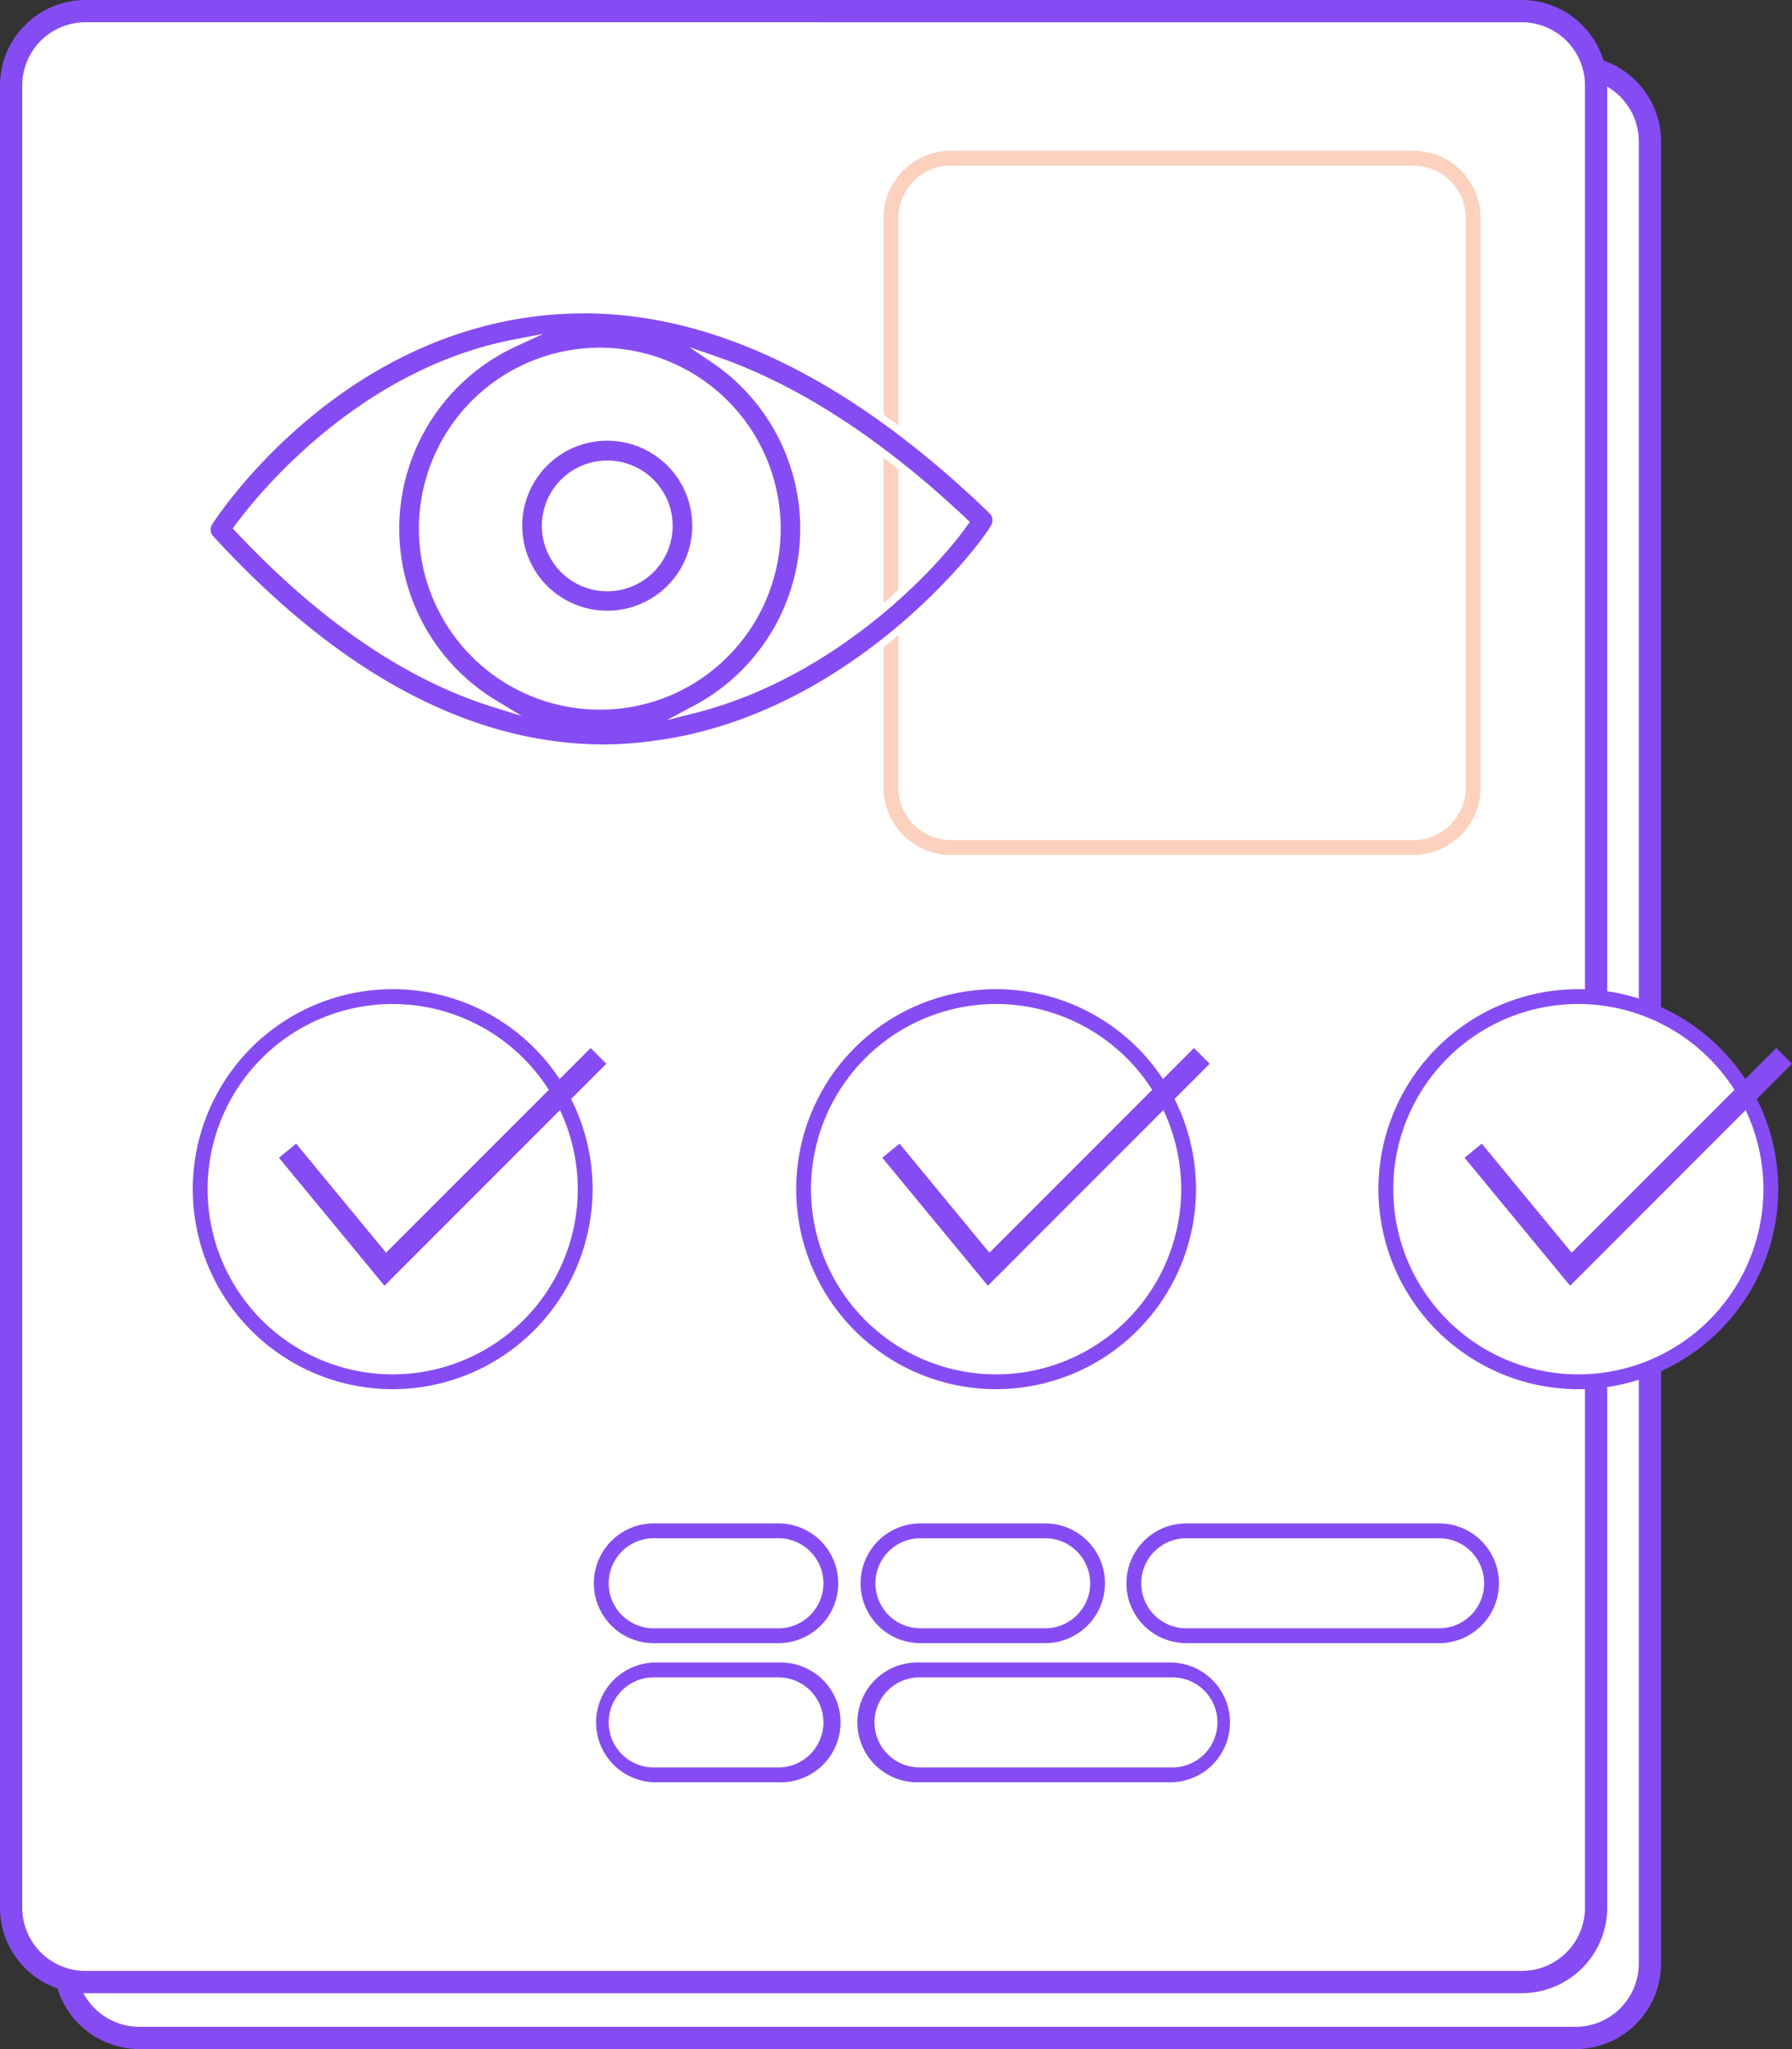
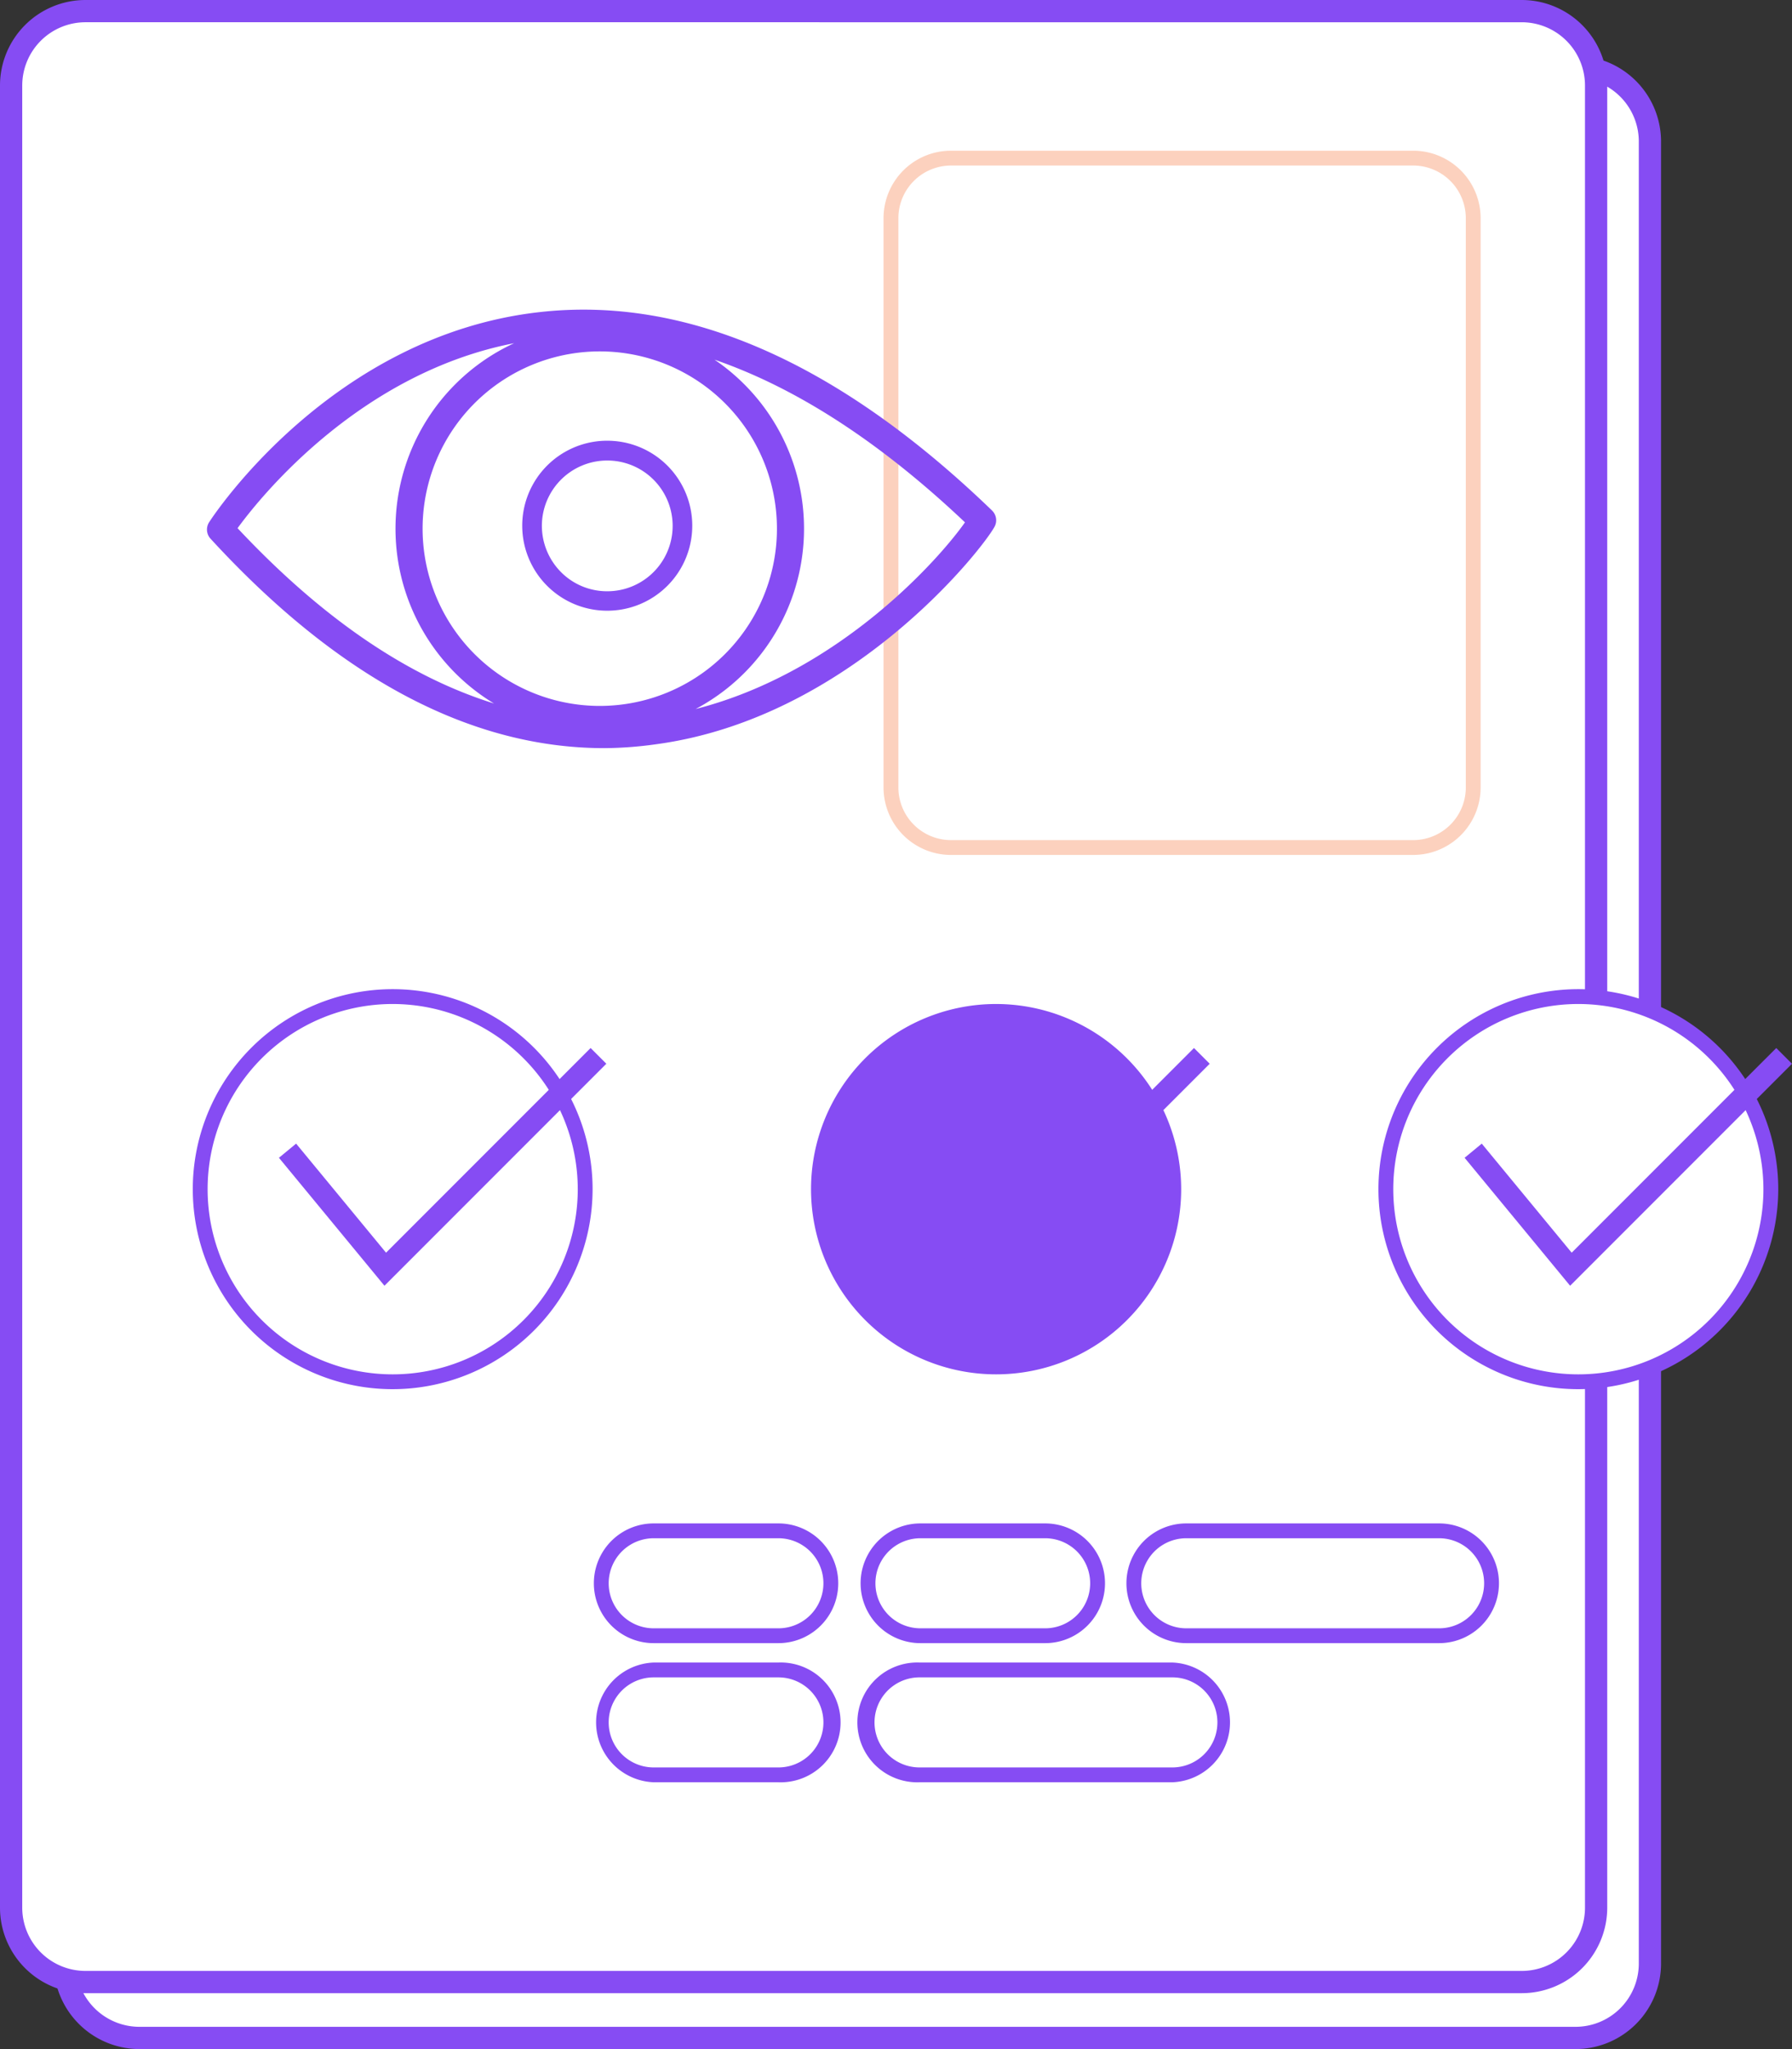
<svg xmlns="http://www.w3.org/2000/svg" id="Group_265" data-name="Group 265" width="206.503" height="236" viewBox="0 0 206.503 236">
  <rect x="0" y="0" width="206.503" height="236" fill="#333333" stroke="none" />
  <defs>
    <clipPath id="clip-path">
      <rect id="Rectangle_381" data-name="Rectangle 381" width="206.503" height="236" fill="none" />
    </clipPath>
    <clipPath id="clip-path-3">
      <rect id="Rectangle_379" data-name="Rectangle 379" width="68.804" height="81.111" fill="none" />
    </clipPath>
  </defs>
  <g id="Group_264" data-name="Group 264" clip-path="url(#clip-path)">
    <g id="Group_263" data-name="Group 263">
      <g id="Group_262" data-name="Group 262" clip-path="url(#clip-path)">
        <path id="Path_3432" data-name="Path 3432" d="M184.6,9.238a8.566,8.566,0,0,1,6.837,8.389V227.5a8.563,8.563,0,0,1-8.563,8.563H17.352a8.567,8.567,0,0,1-8.365-6.723" transform="translate(-1.308 -1.345)" fill="#fff" />
        <path id="Path_3433" data-name="Path 3433" d="M182.662,237.131H17.139a9.9,9.9,0,0,1-9.617-7.73l2.5-.548a7.323,7.323,0,0,0,7.113,5.714H182.662a7.289,7.289,0,0,0,7.281-7.281V17.413a7.3,7.3,0,0,0-5.812-7.133l.514-2.512a9.875,9.875,0,0,1,7.862,9.645V227.286a9.855,9.855,0,0,1-9.844,9.845" transform="translate(-1.095 -1.131)" fill="#864cf3" />
        <path id="Path_3434" data-name="Path 3434" d="M175.586,228.5H10.063A8.563,8.563,0,0,1,1.5,219.935V10.062A8.563,8.563,0,0,1,10.063,1.5H175.586a8.563,8.563,0,0,1,8.563,8.563V219.935a8.563,8.563,0,0,1-8.563,8.563" transform="translate(-0.218 -0.218)" fill="#fff" />
        <path id="Path_3435" data-name="Path 3435" d="M175.367,229.563H9.844A9.855,9.855,0,0,1,0,219.718V9.845A9.855,9.855,0,0,1,9.844,0H175.367a9.855,9.855,0,0,1,9.844,9.845V219.718a9.855,9.855,0,0,1-9.844,9.845M9.844,2.563A7.289,7.289,0,0,0,2.563,9.845V219.718A7.289,7.289,0,0,0,9.844,227H175.367a7.288,7.288,0,0,0,7.281-7.281V9.845a7.288,7.288,0,0,0-7.281-7.281Z" fill="#864cf3" />
        <path id="Path_3436" data-name="Path 3436" d="M49.037,179.408a23.036,23.036,0,1,1,23.036-23.036,23.062,23.062,0,0,1-23.036,23.036m0-44.363a21.327,21.327,0,1,0,21.327,21.327,21.351,21.351,0,0,0-21.327-21.327" transform="translate(-3.785 -19.41)" fill="#864cf3" />
        <path id="Path_3437" data-name="Path 3437" d="M49.781,168.65,37.621,153.912,39.6,152.28l10.364,12.562,23.573-23.573,1.812,1.812Z" transform="translate(-5.477 -20.565)" fill="#864cf3" />
-         <path id="Path_3438" data-name="Path 3438" d="M130.419,179.408a23.036,23.036,0,1,1,23.036-23.036,23.062,23.062,0,0,1-23.036,23.036m0-44.363a21.327,21.327,0,1,0,21.327,21.327,21.351,21.351,0,0,0-21.327-21.327" transform="translate(-15.632 -19.41)" fill="#864cf3" />
+         <path id="Path_3438" data-name="Path 3438" d="M130.419,179.408m0-44.363a21.327,21.327,0,1,0,21.327,21.327,21.351,21.351,0,0,0-21.327-21.327" transform="translate(-15.632 -19.41)" fill="#864cf3" />
        <path id="Path_3439" data-name="Path 3439" d="M131.163,168.65,119,153.912l1.977-1.631,10.363,12.562,23.573-23.573,1.812,1.812Z" transform="translate(-17.324 -20.565)" fill="#864cf3" />
        <path id="Path_3440" data-name="Path 3440" d="M231.273,156.518a22.181,22.181,0,1,1-22.182-22.182,22.182,22.182,0,0,1,22.182,22.182" transform="translate(-27.209 -19.555)" fill="#fff" />
        <path id="Path_3441" data-name="Path 3441" d="M208.945,179.408a23.036,23.036,0,1,1,23.036-23.036,23.062,23.062,0,0,1-23.036,23.036m0-44.363a21.327,21.327,0,1,0,21.327,21.327,21.351,21.351,0,0,0-21.327-21.327" transform="translate(-27.063 -19.41)" fill="#864cf3" />
        <path id="Path_3442" data-name="Path 3442" d="M209.689,168.65l-12.159-14.738,1.977-1.631,10.363,12.562,23.574-23.573,1.812,1.812Z" transform="translate(-28.755 -20.565)" fill="#864cf3" />
        <g id="Group_261" data-name="Group 261" transform="translate(101.815 17.356)" opacity="0.4">
          <g id="Group_260" data-name="Group 260">
            <g id="Group_259" data-name="Group 259" clip-path="url(#clip-path-3)">
              <path id="Path_3443" data-name="Path 3443" d="M180.2,101.425H126.929a7.776,7.776,0,0,1-7.768-7.768V28.082a7.776,7.776,0,0,1,7.768-7.768H180.2a7.777,7.777,0,0,1,7.768,7.768V93.656a7.777,7.777,0,0,1-7.768,7.768m-53.268-79.4a6.066,6.066,0,0,0-6.059,6.059V93.656a6.066,6.066,0,0,0,6.059,6.06H180.2a6.067,6.067,0,0,0,6.06-6.06V28.082a6.066,6.066,0,0,0-6.06-6.059Z" transform="translate(-119.161 -20.313)" fill="#f78d5d" />
            </g>
          </g>
        </g>
        <path id="Path_3444" data-name="Path 3444" d="M118.388,64.88h0c-17.723-17.1-35.306-24.793-52.235-22.846-23.78,2.709-37.408,23.282-37.967,24.154a1.558,1.558,0,0,0,.109,1.9C43,84.114,58.243,92.243,73.707,92.243v0a44.4,44.4,0,0,0,5.871-.436c22.411-2.974,37.673-22.425,39.105-25.089a1.558,1.558,0,0,0-.3-1.838m-45.21,22.5A20.416,20.416,0,1,1,87.615,81.4a20.419,20.419,0,0,1-14.437,5.98M31.441,66.905h0c2.811-3.854,14.234-17.888,31.868-21.3A23.527,23.527,0,0,0,60.991,87.1c-9.97-3.1-19.857-9.847-29.55-20.19m52.78,20.829A23.518,23.518,0,0,0,86.4,47.5c9.464,3.258,19.113,9.514,28.862,18.737-2.893,4.127-14.433,17.259-31.036,21.5" transform="translate(-4.063 -6.076)" fill="#864cf3" />
-         <path id="Path_3445" data-name="Path 3445" d="M73.634,92.6c-15.557,0-30.94-8.173-45.726-24.292a1.986,1.986,0,0,1-.148-2.43c.559-.87,14.125-21.586,38.272-24.337,17.06-1.963,34.753,5.763,52.58,22.963h0a2,2,0,0,1,.376,2.341c-1.527,2.84-16.813,22.313-39.428,25.315a45.069,45.069,0,0,1-5.924.44Zm-2.4-50.5a44.728,44.728,0,0,0-5.108.292c-23.749,2.705-37.1,23.093-37.656,23.96a1.134,1.134,0,0,0,.073,1.39C43.156,83.663,58.33,91.743,73.634,91.743a44.384,44.384,0,0,0,5.811-.433c22.266-2.955,37.291-22.084,38.788-24.868a1.134,1.134,0,0,0-.217-1.329C102.164,49.819,86.452,42.094,71.236,42.094m9.571,46.861,3.139-1.67a23.091,23.091,0,0,0,2.136-39.5l-2.655-1.8,3.034,1.045c9.5,3.27,19.266,9.605,29.016,18.83l.267.254-.212.3c-4.041,5.764-15.78,17.711-31.28,21.667ZM88.832,48.82q.628.546,1.215,1.133a23.967,23.967,0,0,1-3.012,36.421c15.917-5.239,26-18.043,27.582-20.159-8.665-8.148-17.324-13.988-25.785-17.4M64.138,88.472l-3.346-1.041c-10.027-3.119-20.03-9.951-29.736-20.306l-.241-.258.208-.285c2.161-2.965,13.866-17.934,32.131-21.466l3.45-.667-3.19,1.475A23.1,23.1,0,0,0,61.14,86.658ZM31.923,66.8c8.586,9.1,17.392,15.419,26.222,18.809A23.958,23.958,0,0,1,60.27,46.665c-15.7,4.287-25.9,16.855-28.347,20.134M73.105,87.738a20.845,20.845,0,1,1,14.739-6.1,20.71,20.71,0,0,1-14.739,6.1m0-40.834a20.006,20.006,0,1,0,14.131,5.86A19.859,19.859,0,0,0,73.105,46.9" transform="translate(-3.991 -6.003)" fill="#fff" />
        <path id="Path_3446" data-name="Path 3446" d="M80.146,58.908A10.219,10.219,0,1,0,87.373,61.9a10.215,10.215,0,0,0-7.227-2.991m5.035,15.246a7.1,7.1,0,1,1,2.072-5.029,7.1,7.1,0,0,1-2.072,5.029" transform="translate(-10.181 -8.575)" fill="#864cf3" />
        <path id="Path_3447" data-name="Path 3447" d="M80.08,79.694a10.644,10.644,0,0,1-.005-21.287h.005A10.644,10.644,0,0,1,80.1,79.694Zm-.005-20.433h0A9.789,9.789,0,0,0,80.08,78.84H80.1a9.789,9.789,0,0,0-.015-19.578ZM80.08,76.6a7.476,7.476,0,0,1-5.323-2.206,7.581,7.581,0,0,1-2.206-5.329,7.531,7.531,0,0,1,7.529-7.523H80.1A7.529,7.529,0,0,1,80.085,76.6Zm0-14.2a6.675,6.675,0,0,0-6.675,6.67,6.722,6.722,0,0,0,1.956,4.724,6.627,6.627,0,0,0,4.719,1.956h.005a6.675,6.675,0,0,0,.01-13.35Z" transform="translate(-10.108 -8.502)" fill="#fff" />
        <path id="Path_3448" data-name="Path 3448" d="M187.956,219.141H158.816a6.895,6.895,0,0,1,0-13.79h29.139a6.895,6.895,0,0,1,0,13.79M158.816,207.06a5.186,5.186,0,0,0,0,10.372h29.139a5.186,5.186,0,0,0,0-10.372Z" transform="translate(-22.116 -29.893)" fill="#864cf3" />
        <path id="Path_3449" data-name="Path 3449" d="M137.337,219.141H122.963a6.895,6.895,0,0,1,0-13.79h14.373a6.895,6.895,0,1,1,0,13.79M122.963,207.06a5.186,5.186,0,0,0,0,10.372h14.373a5.186,5.186,0,1,0,0-10.372Z" transform="translate(-16.896 -29.893)" fill="#864cf3" />
        <path id="Path_3450" data-name="Path 3450" d="M151.982,237.894H122.842a6.9,6.9,0,1,1,0-13.79h29.139a6.9,6.9,0,0,1,0,13.79m-29.139-12.082a5.186,5.186,0,1,0,0,10.373h29.139a5.186,5.186,0,0,0,0-10.373Z" transform="translate(-16.879 -32.623)" fill="#864cf3" />
        <path id="Path_3451" data-name="Path 3451" d="M101.361,237.894H86.988a6.9,6.9,0,0,1,0-13.79h14.372a6.9,6.9,0,1,1,0,13.79M86.988,225.813a5.186,5.186,0,0,0,0,10.373h14.372a5.186,5.186,0,1,0,0-10.373Z" transform="translate(-11.659 -32.623)" fill="#864cf3" />
        <path id="Path_3452" data-name="Path 3452" d="M101.361,219.141H86.988a6.895,6.895,0,0,1,0-13.79h14.372a6.895,6.895,0,1,1,0,13.79M86.988,207.06a5.186,5.186,0,0,0,0,10.372h14.372a5.186,5.186,0,1,0,0-10.372Z" transform="translate(-11.659 -29.893)" fill="#864cf3" />
      </g>
    </g>
  </g>
</svg>